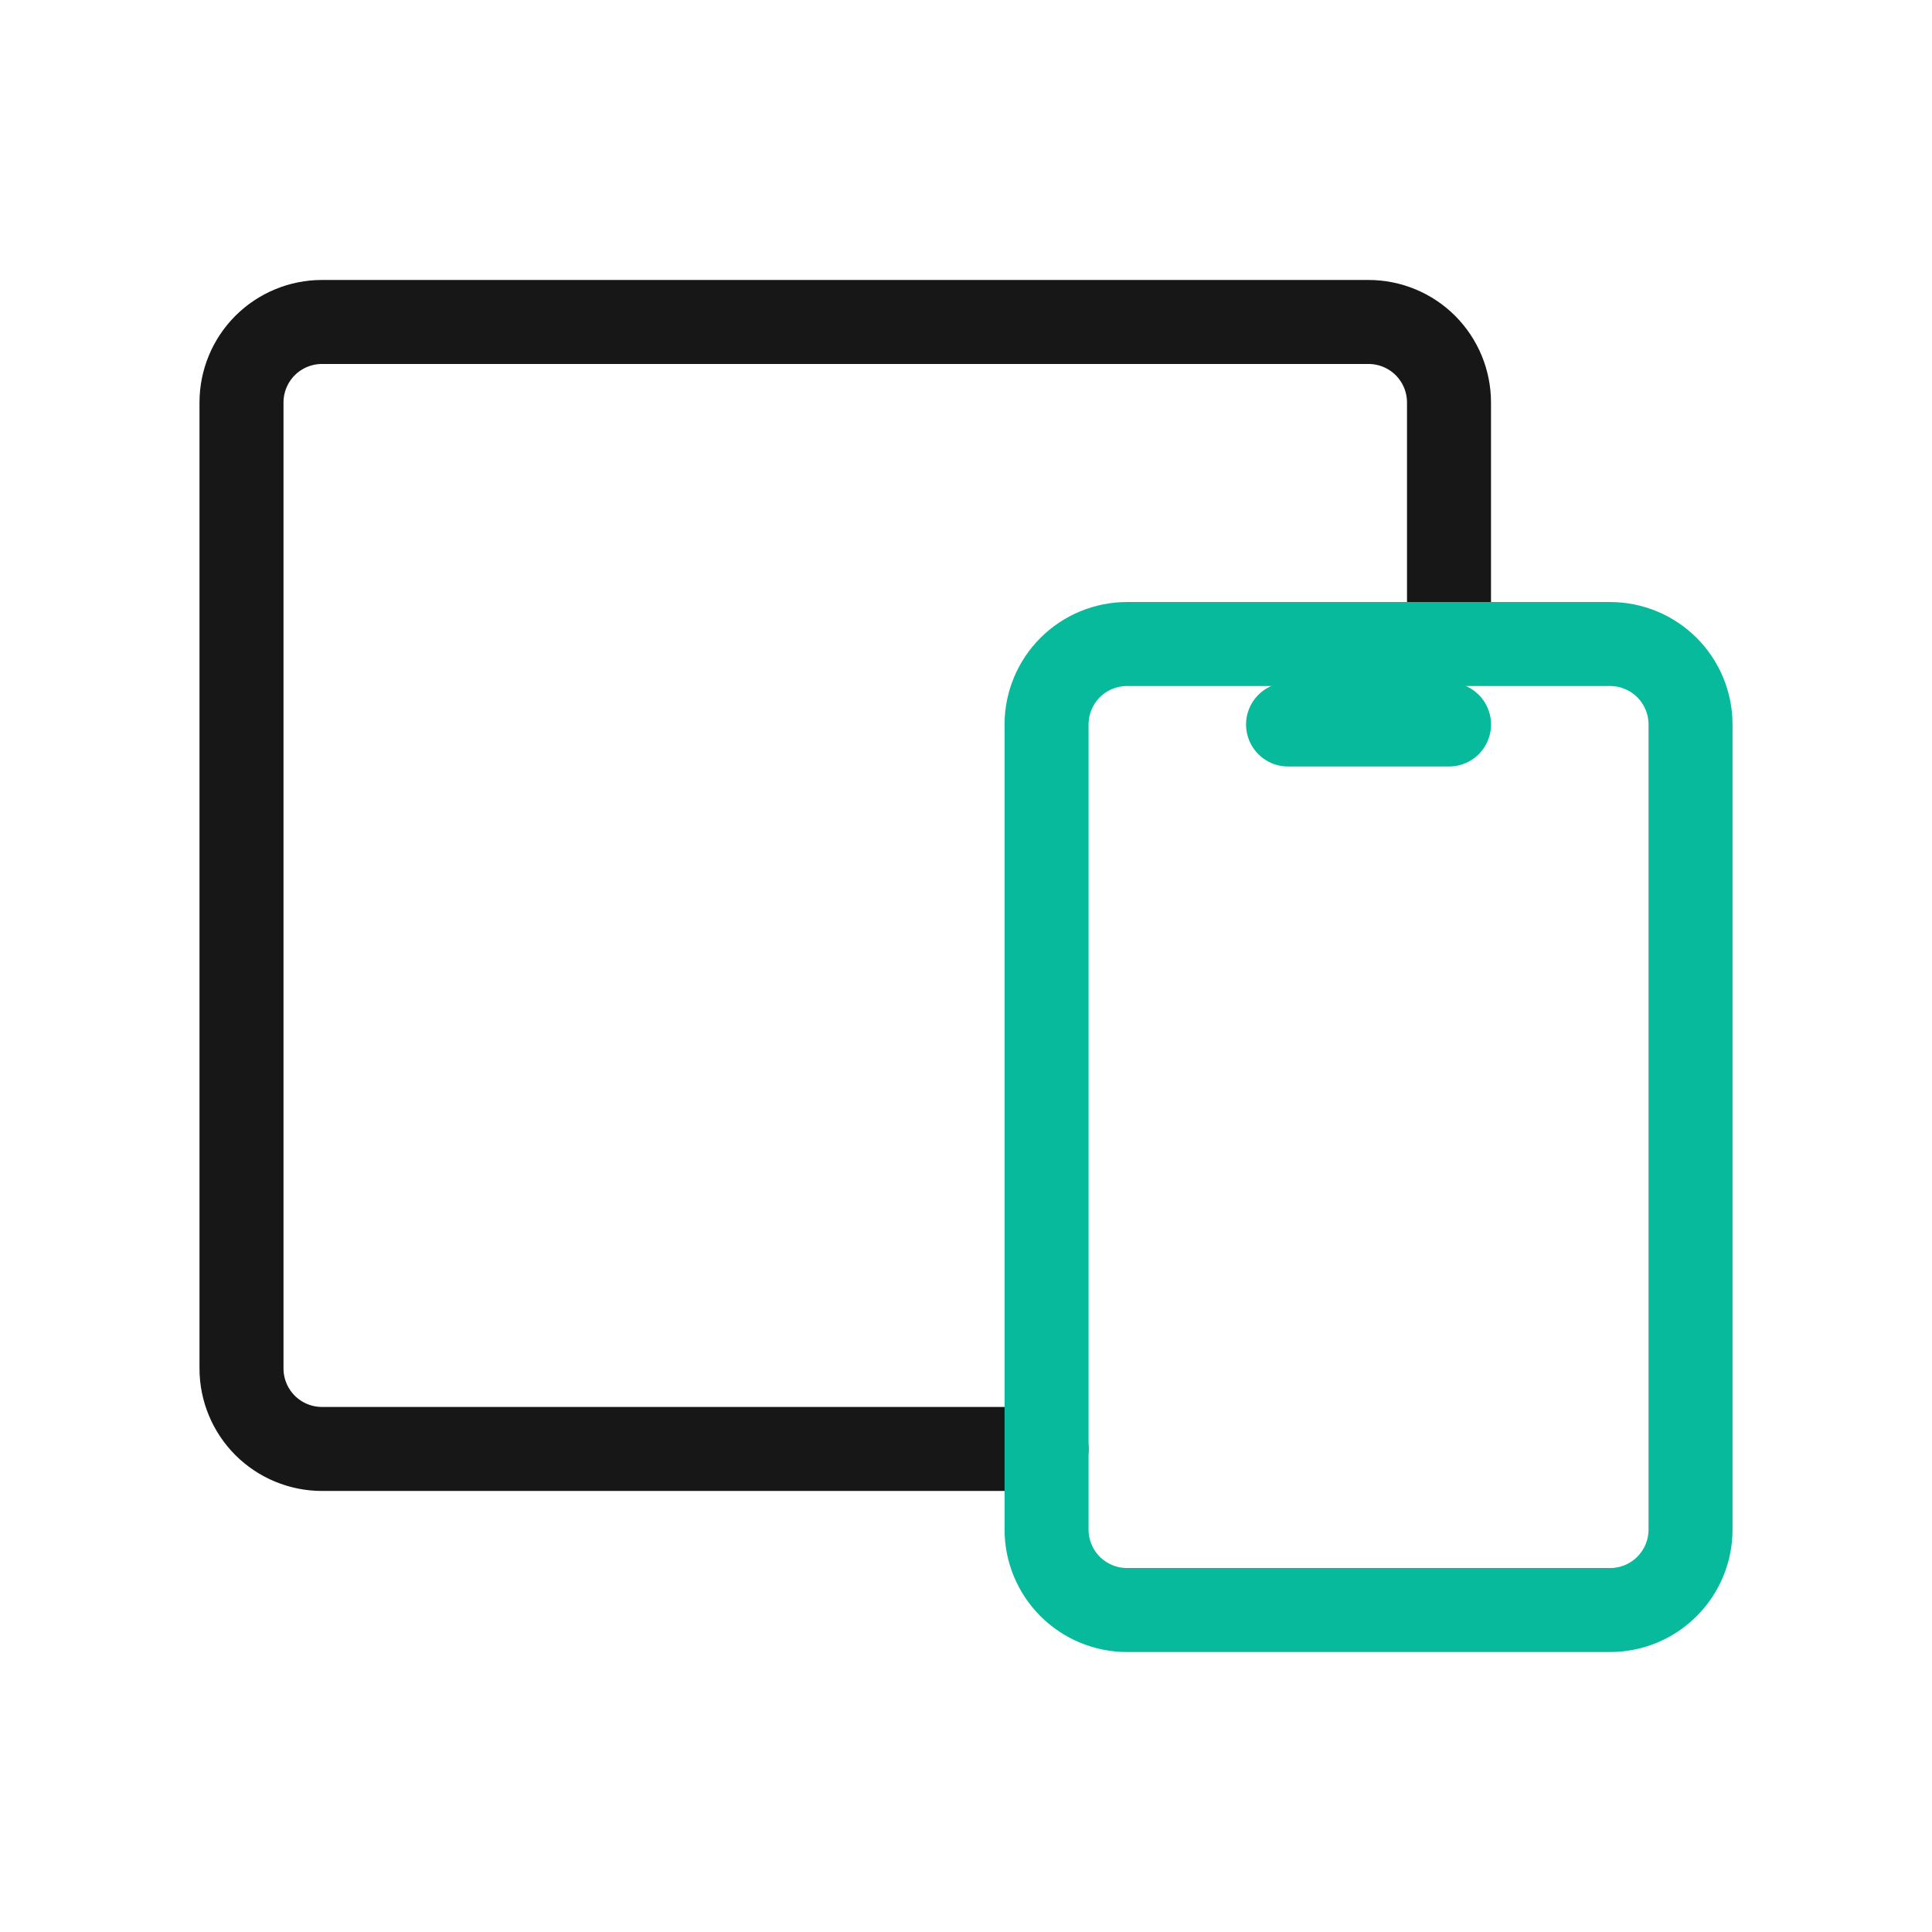
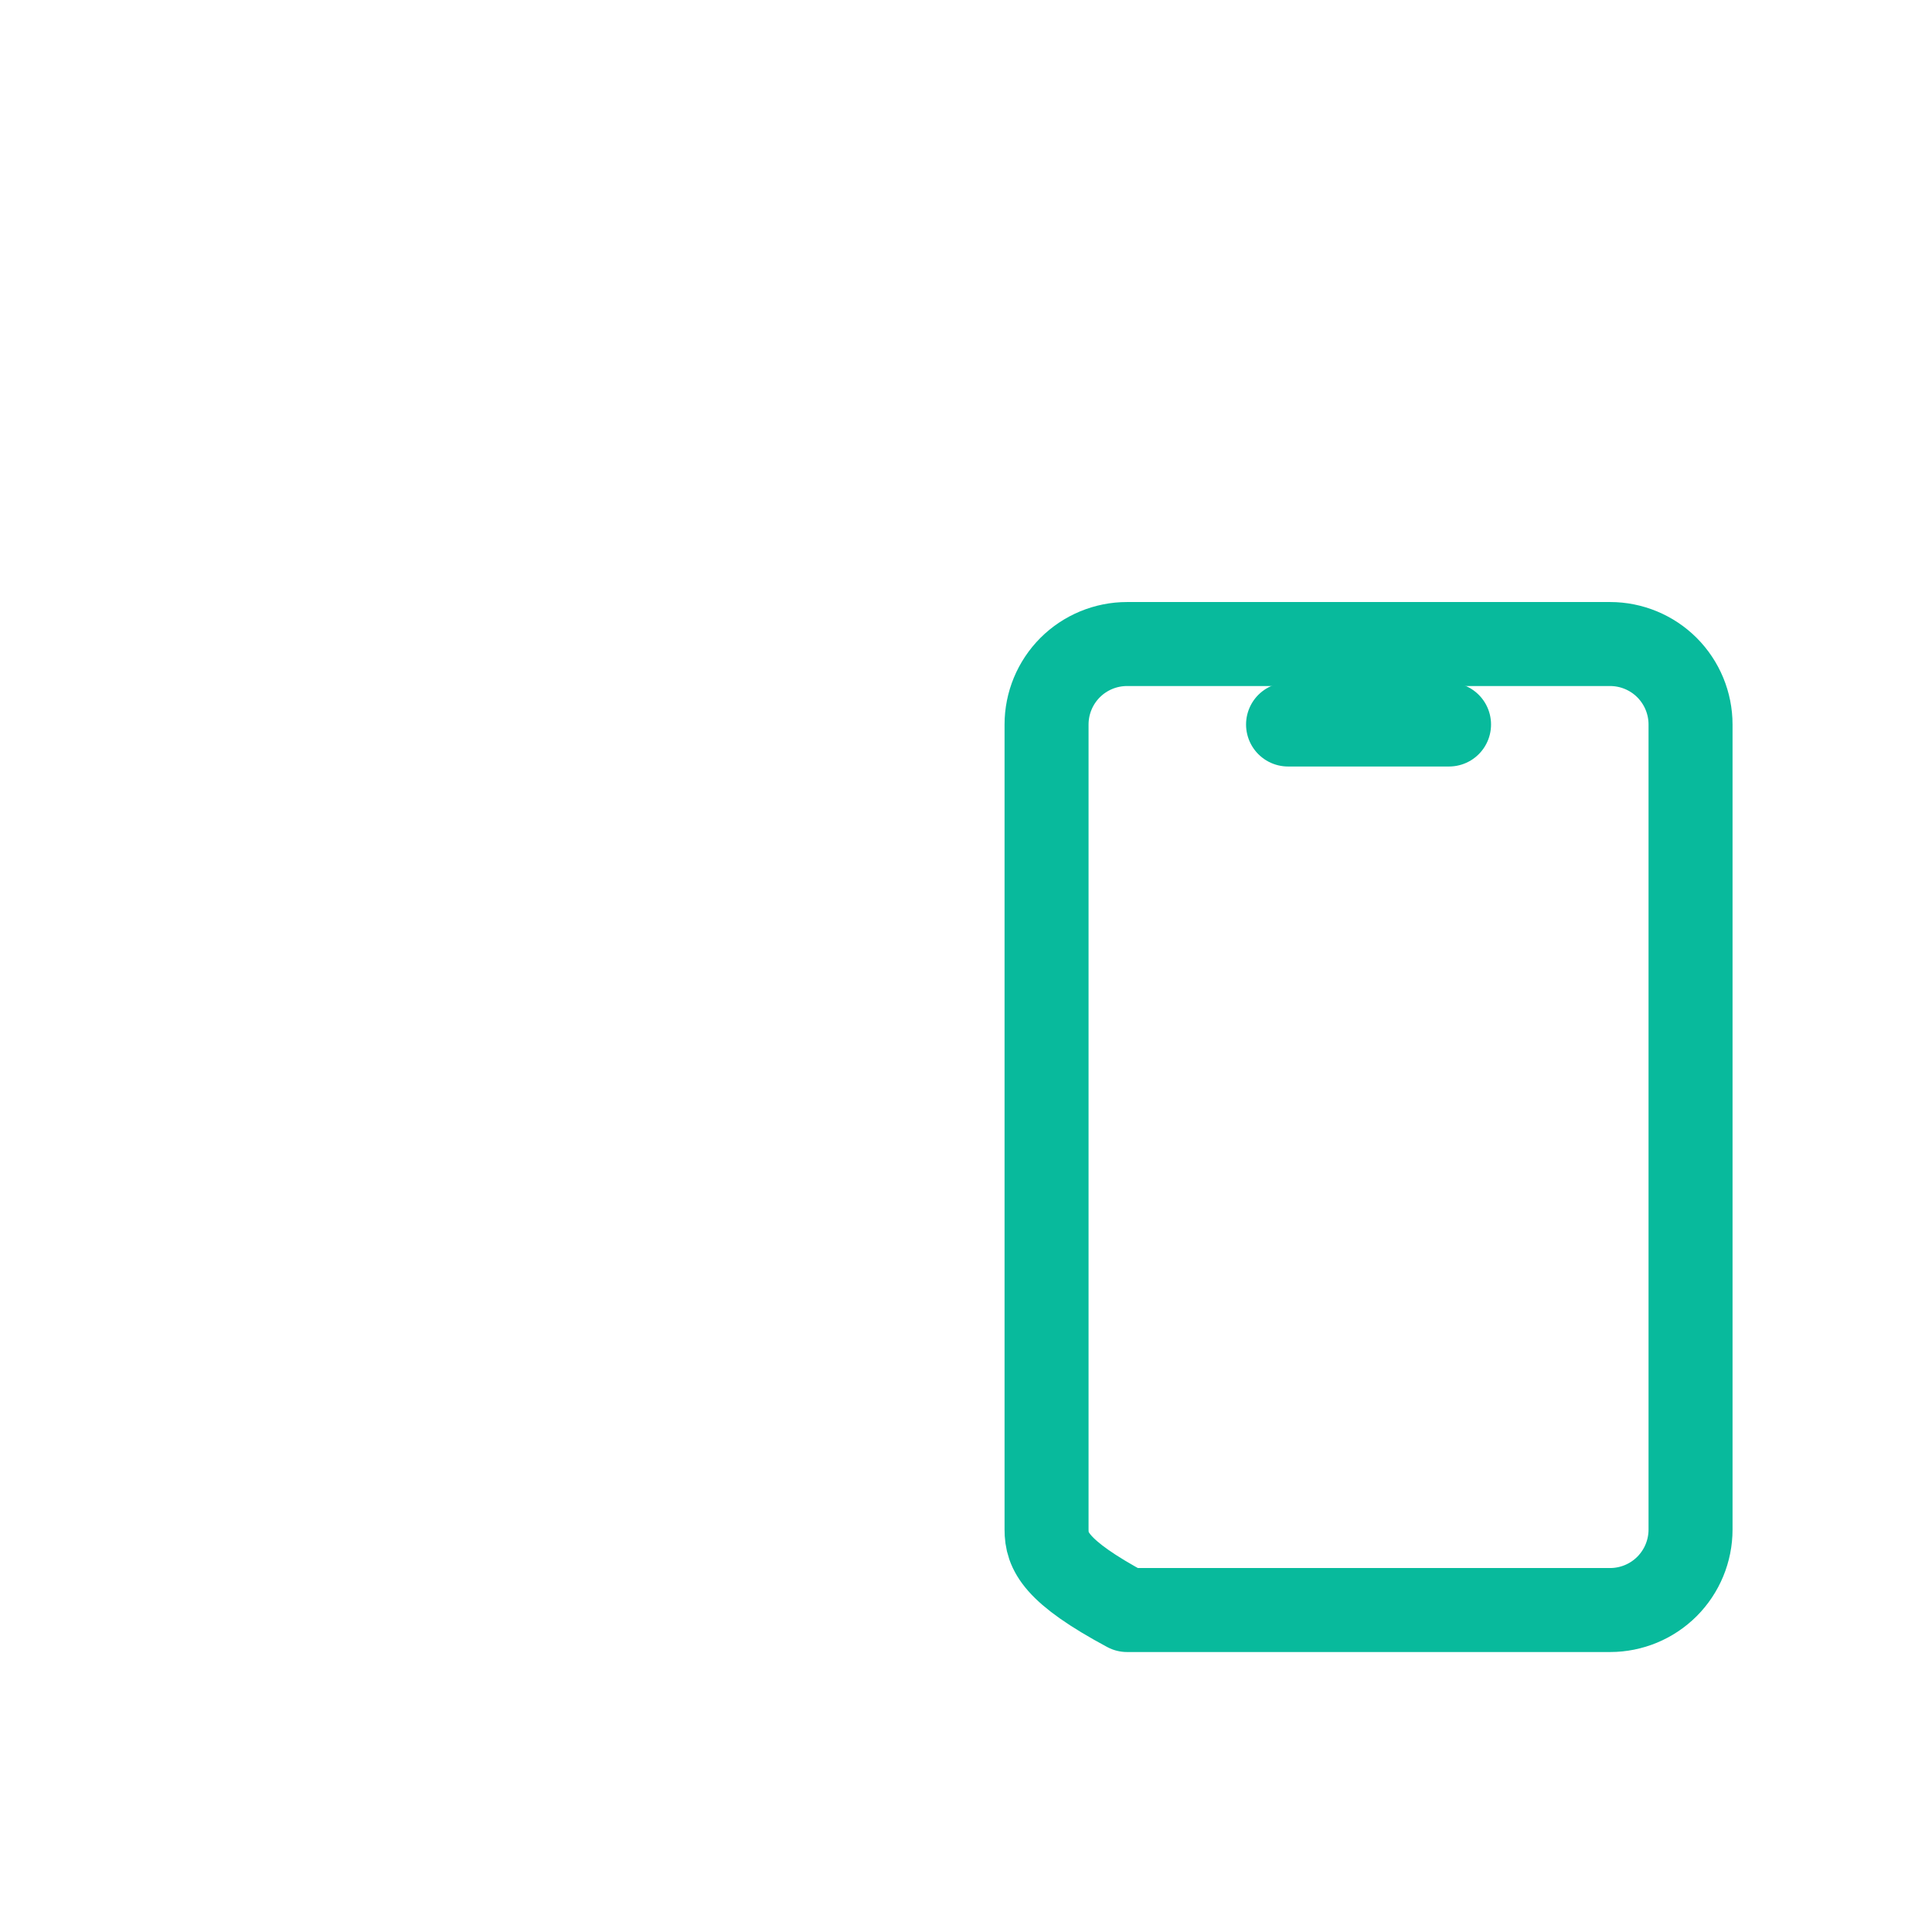
<svg xmlns="http://www.w3.org/2000/svg" width="46" height="46" viewBox="0 0 46 46" fill="none">
  <g clip-path="url(#clip0_3650_1322)">
-     <path d="M34.5 15.333V9.583C34.5 9.074 34.298 8.587 33.939 8.227C33.579 7.868 33.092 7.666 32.583 7.666H7.667C7.158 7.666 6.671 7.868 6.311 8.227C5.952 8.587 5.75 9.074 5.75 9.583V32.583C5.75 33.091 5.952 33.578 6.311 33.938C6.671 34.297 7.158 34.499 7.667 34.499H24.917" stroke="#171717" stroke-width="2" stroke-linecap="round" stroke-linejoin="round" />
-     <path d="M24.918 17.251C24.918 16.742 25.12 16.255 25.479 15.895C25.839 15.536 26.326 15.334 26.835 15.334H38.335C38.843 15.334 39.331 15.536 39.69 15.895C40.049 16.255 40.251 16.742 40.251 17.251V36.417C40.251 36.926 40.049 37.413 39.69 37.773C39.331 38.132 38.843 38.334 38.335 38.334H26.835C26.326 38.334 25.839 38.132 25.479 37.773C25.12 37.413 24.918 36.926 24.918 36.417V17.251Z" stroke="#08BA9C" stroke-width="2" stroke-linecap="round" stroke-linejoin="round" />
+     <path d="M24.918 17.251C24.918 16.742 25.12 16.255 25.479 15.895C25.839 15.536 26.326 15.334 26.835 15.334H38.335C38.843 15.334 39.331 15.536 39.69 15.895C40.049 16.255 40.251 16.742 40.251 17.251V36.417C40.251 36.926 40.049 37.413 39.69 37.773C39.331 38.132 38.843 38.334 38.335 38.334H26.835C25.12 37.413 24.918 36.926 24.918 36.417V17.251Z" stroke="#08BA9C" stroke-width="2" stroke-linecap="round" stroke-linejoin="round" />
    <path d="M30.668 17.25H34.501" stroke="#08BA9C" stroke-width="2" stroke-linecap="round" stroke-linejoin="round" />
  </g>
  <defs>
    <clipPath id="clip0_3650_1322">
      <rect width="46" height="46" fill="white" />
    </clipPath>
  </defs>
</svg>